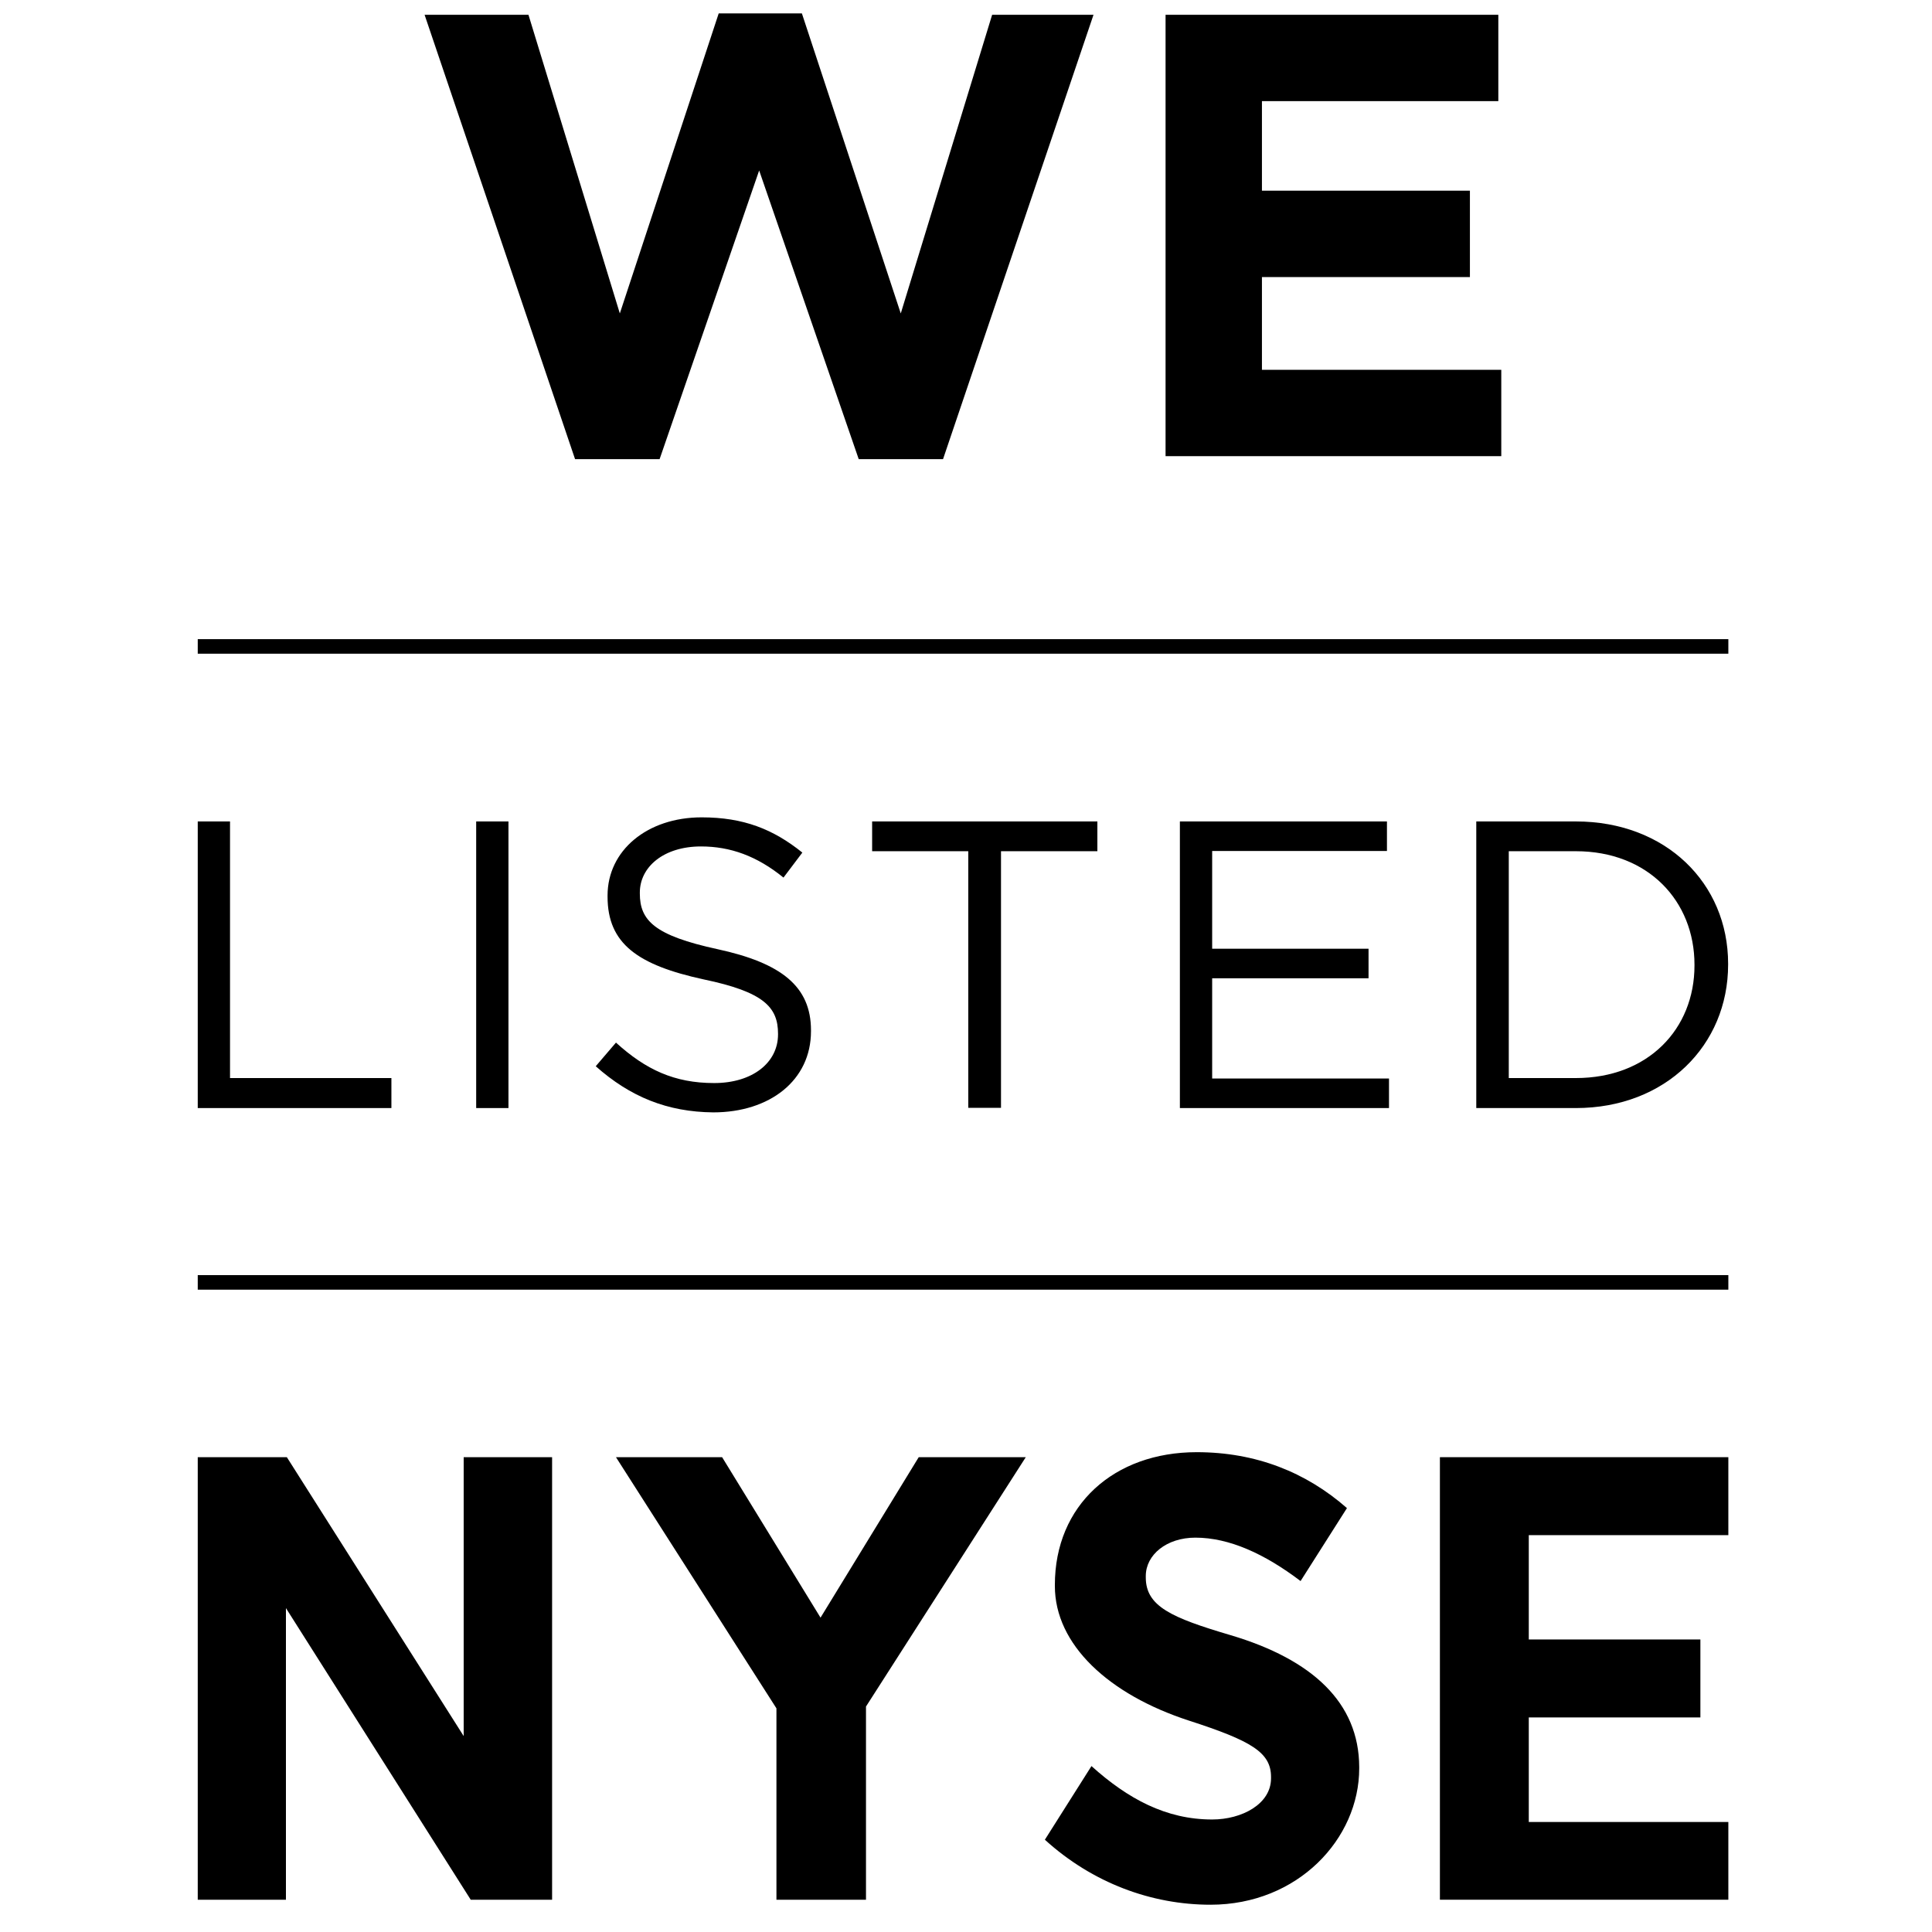
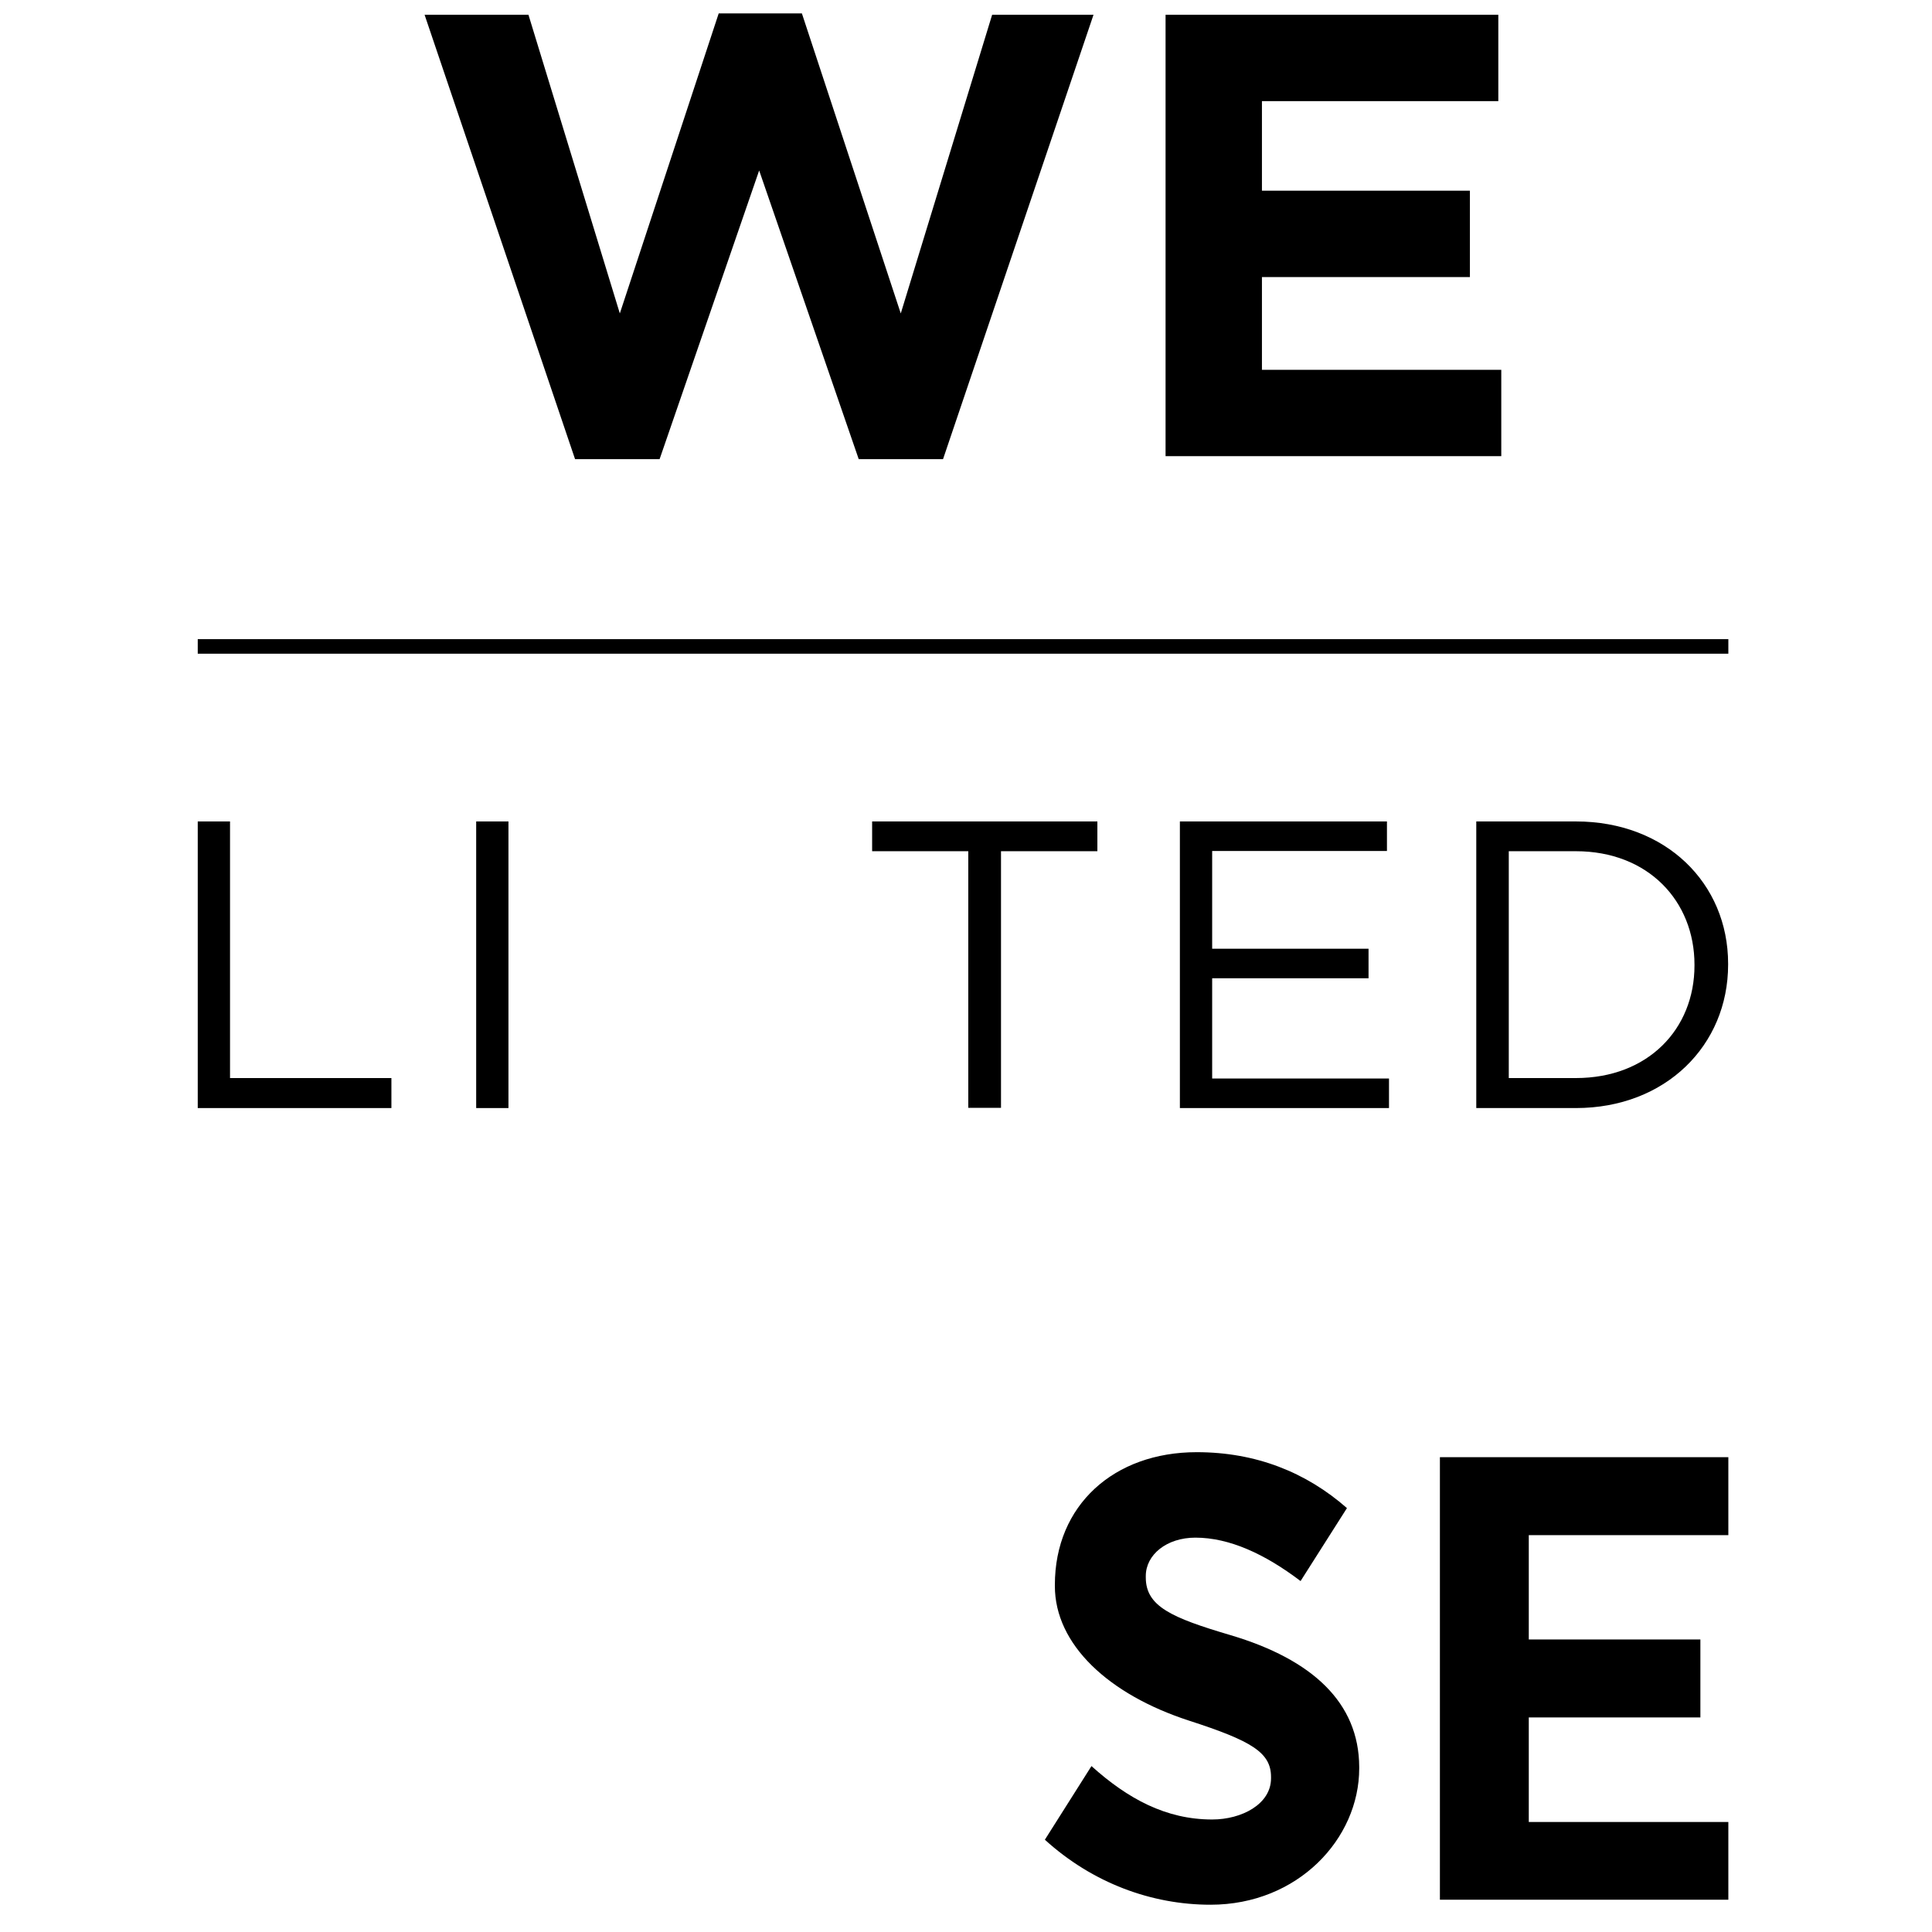
<svg xmlns="http://www.w3.org/2000/svg" id="Layer_1" x="0px" y="0px" viewBox="0 0 85 85" style="enable-background:new 0 0 85 85;" xml:space="preserve">
  <g>
    <g>
      <path d="M54.14,71.94c-2.61-0.77-3.73-1.27-3.73-2.54v-0.06c0-0.94,0.92-1.69,2.18-1.69c1.5,0,3.06,0.72,4.63,1.91l2.04-3.21 c-1.8-1.58-4.01-2.46-6.61-2.46c-3.64,0-6.24,2.33-6.24,5.84v0.05c0,2.57,2.36,4.77,5.9,5.92c2.75,0.89,3.61,1.4,3.61,2.48v0.06 c0,1.13-1.28,1.81-2.59,1.81c-2.03,0-3.71-0.91-5.31-2.35l-2.05,3.24c2.1,1.91,4.7,2.86,7.29,2.86c3.84,0,6.54-2.9,6.54-6v-0.06 C59.79,74.91,57.74,73.01,54.14,71.94z" />
      <polygon points="67.26,80.16 67.26,75.56 74.81,75.56 74.81,72.13 67.26,72.13 67.26,67.54 76.04,67.54 76.04,64.11 63.35,64.11 63.35,83.58 76.04,83.58 76.04,80.16 67.26,80.16 " />
-       <polygon points="20.4,64.11 20.4,76.38 12.62,64.11 8.7,64.11 8.7,83.58 12.58,83.58 12.58,70.75 20.71,83.58 24.29,83.58 24.29,64.11 " />
-       <polygon points="40.42,64.11 36.1,71.17 31.77,64.11 27.1,64.11 34.16,75.16 34.16,83.58 38.1,83.58 38.1,75.08 45.13,64.11 " />
    </g>
    <g>
      <path d="M8.7,36.14h1.42v11.29h7.1v1.32H8.7V36.14z" />
      <path d="M20.95,36.14h1.42v12.61h-1.42V36.14z" />
-       <path d="M26.21,46.91l0.89-1.04c1.31,1.19,2.57,1.78,4.32,1.78c1.69,0,2.81-0.9,2.81-2.14v-0.03c0-1.17-0.63-1.84-3.27-2.39 c-2.9-0.63-4.23-1.57-4.23-3.64V39.4c0-1.98,1.74-3.44,4.14-3.44c1.84,0,3.15,0.52,4.43,1.55l-0.83,1.1 c-1.17-0.95-2.34-1.37-3.63-1.37c-1.64,0-2.69,0.9-2.69,2.03v0.04c0,1.19,0.65,1.85,3.42,2.45c2.81,0.61,4.11,1.64,4.11,3.57v0.04 c0,2.16-1.81,3.57-4.3,3.57C29.36,48.92,27.73,48.26,26.21,46.91z" />
      <path d="M42.6,37.45h-4.23v-1.31h9.91v1.31h-4.24v11.29H42.6V37.45z" />
      <path d="M51.91,36.14h9.11v1.3h-7.69v4.3h6.88v1.3h-6.88v4.41h7.78v1.3h-9.2V36.14z" />
      <path d="M64.95,36.14h4.38c3.96,0,6.7,2.72,6.7,6.26v0.04c0,3.55-2.75,6.31-6.7,6.31h-4.38V36.14z M66.38,37.45v9.98h2.95 c3.18,0,5.22-2.16,5.22-4.95v-0.04c0-2.79-2.03-4.99-5.22-4.99H66.38z" />
    </g>
    <g>
      <rect x="8.7" y="28.12" width="67.34" height="0.64" />
    </g>
    <g>
-       <rect x="8.7" y="56.1" width="67.34" height="0.64" />
-     </g>
+       </g>
    <g>
      <path d="M18.68,0.65h4.57l4.02,13.14l4.35-13.2h3.66l4.35,13.2l4.02-13.14h4.46L41.49,20.2h-3.71L33.4,7.5l-4.38,12.7H25.3 L18.68,0.65z" />
      <path d="M51.28,0.65h14.64v3.8h-10.4v3.94h9.15v3.8h-9.15v4.08h10.53v3.8H51.28V0.65z" />
    </g>
  </g>
</svg>